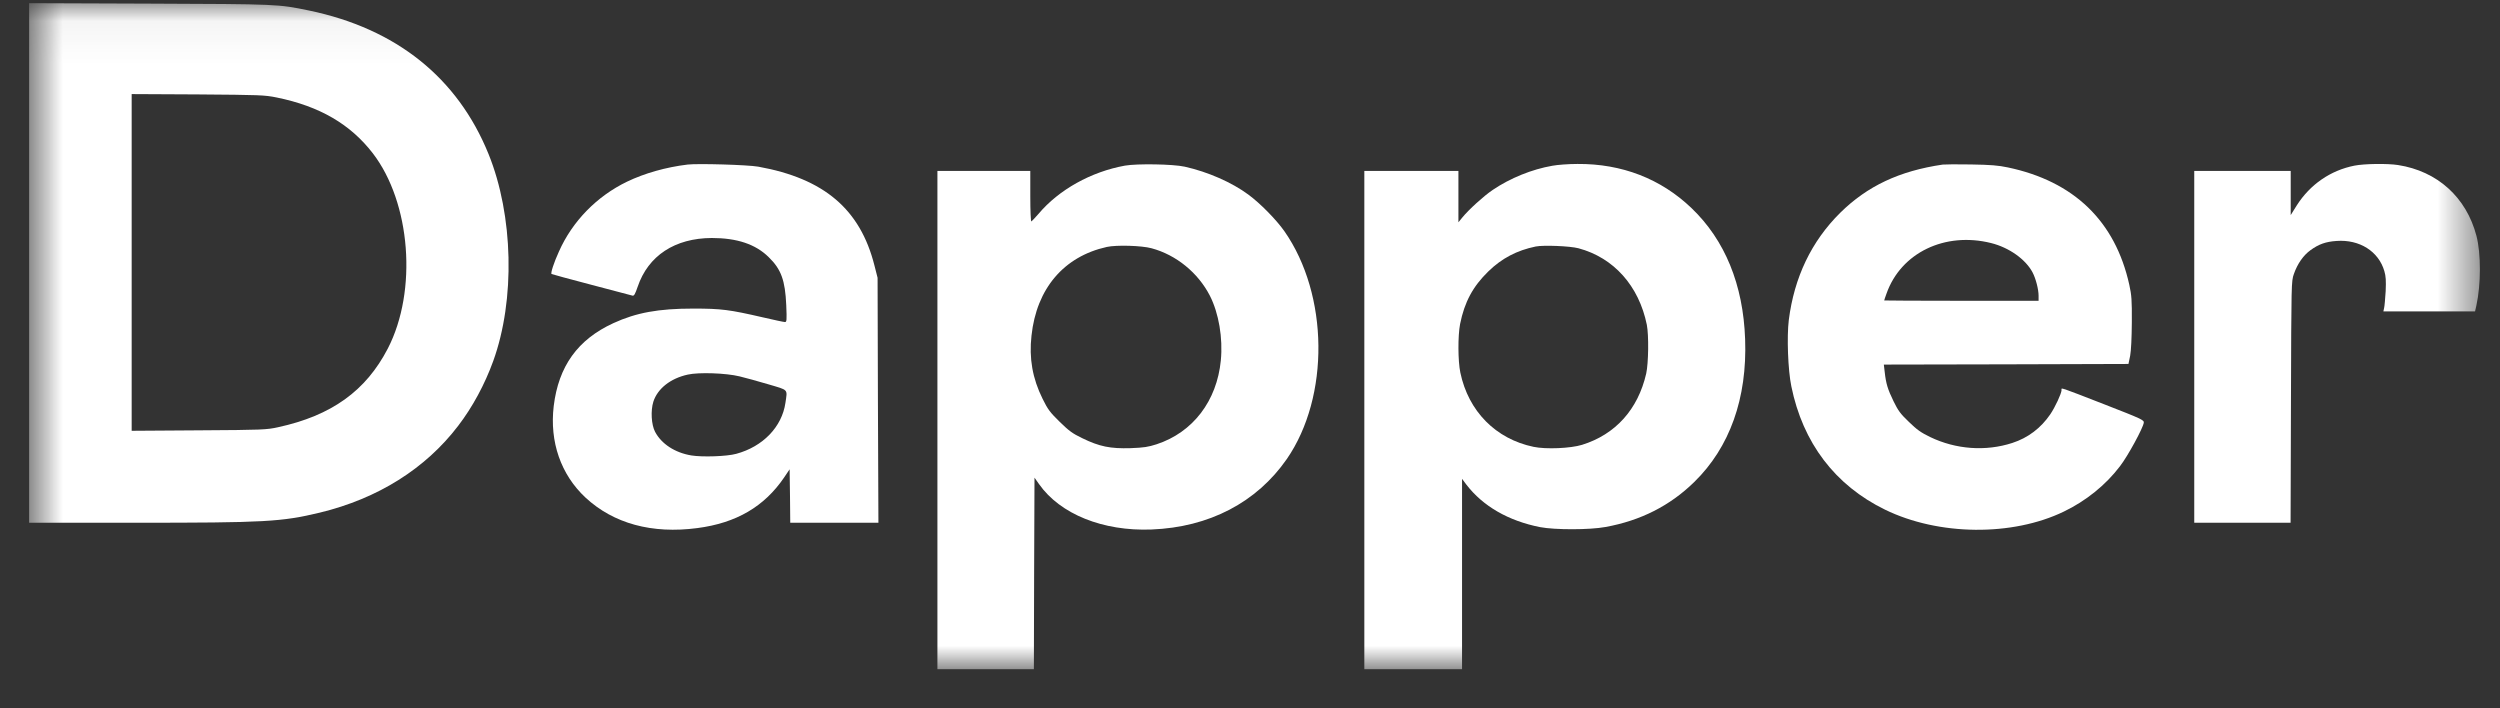
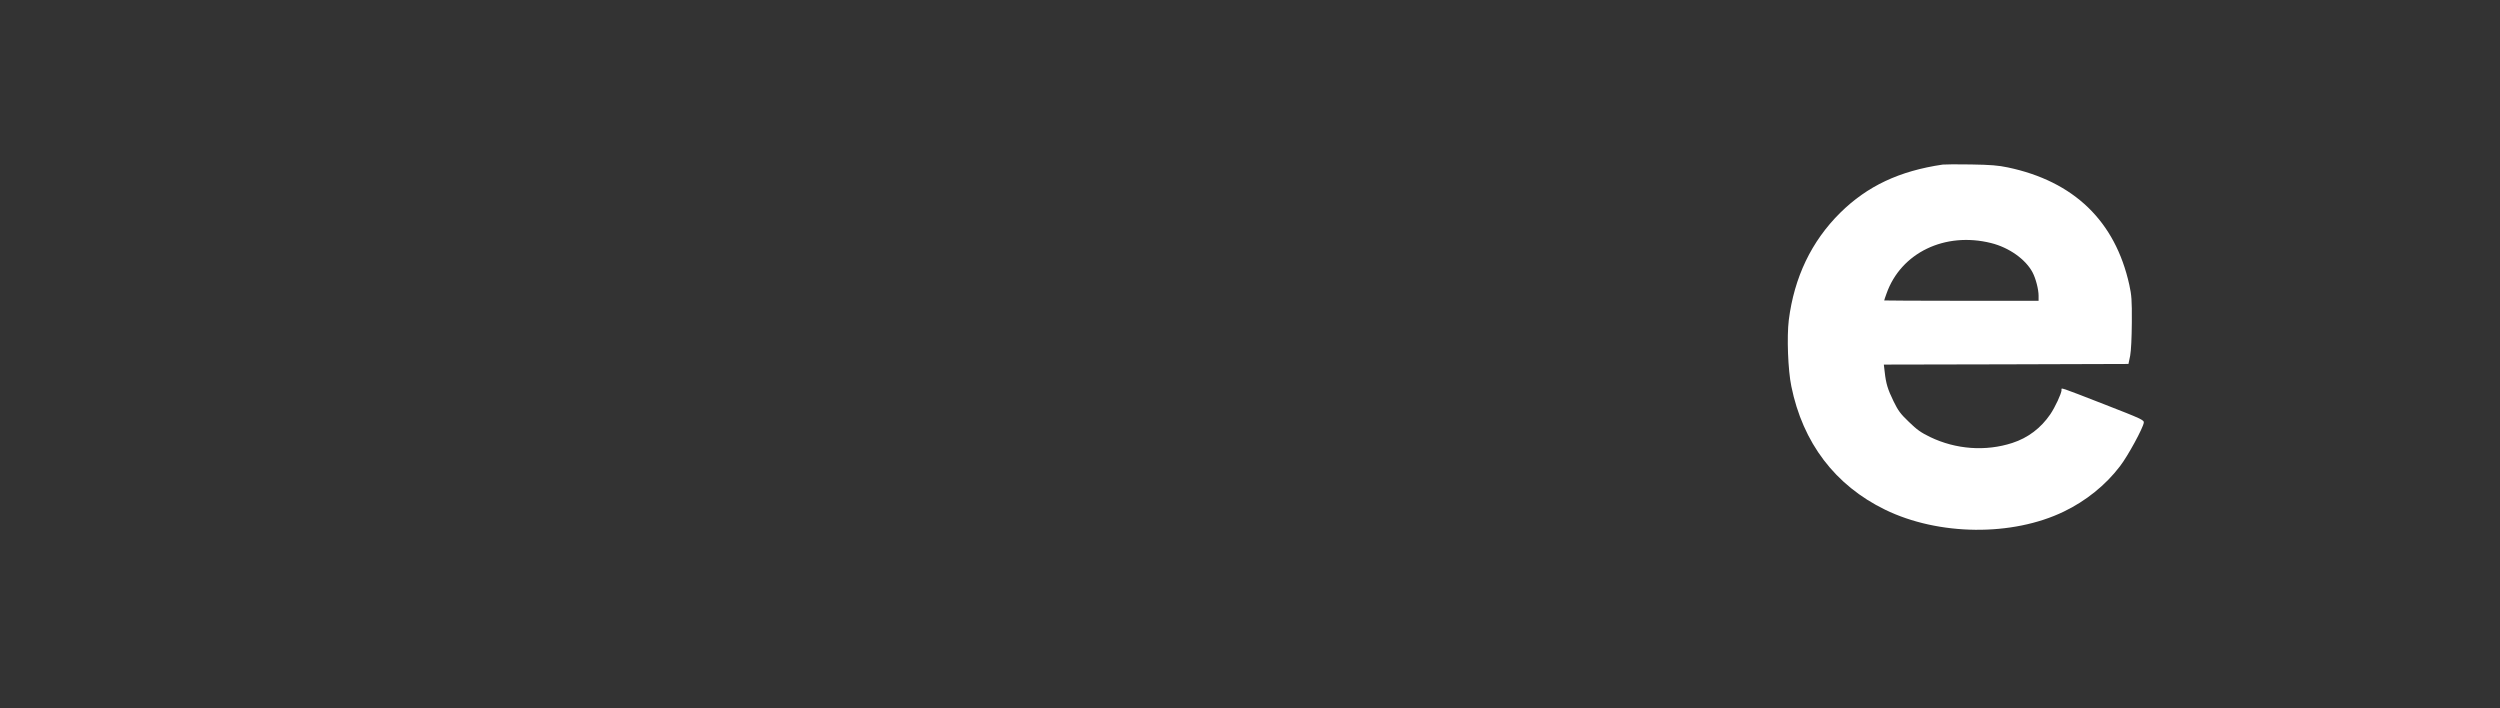
<svg xmlns="http://www.w3.org/2000/svg" width="60" height="17" viewBox="0 0 60 17" fill="none">
  <rect x="0" y="0" width="60" height="17" fill="#333333" stroke="none" />
  <mask id="mask0_932_114572" style="mask-type:luminance" maskUnits="userSpaceOnUse" x="0" y="0" width="60" height="17">
    <path d="M59.522 0.05H0.699V16.06H59.522V0.05Z" fill="white" />
  </mask>
  <g mask="url(#mask0_932_114572)">
-     <path d="M0.699 6.31V12.546H3.241C6.373 12.546 6.752 12.524 7.676 12.303C9.068 11.966 10.211 11.249 10.996 10.22C11.34 9.772 11.636 9.223 11.838 8.664C12.368 7.197 12.322 5.168 11.725 3.697C10.981 1.864 9.511 0.688 7.415 0.252C6.671 0.099 6.685 0.099 3.588 0.087L0.699 0.076V6.31ZM6.642 2.34C7.67 2.55 8.408 2.98 8.946 3.677C9.858 4.862 10.023 6.978 9.308 8.364C8.781 9.381 7.959 9.974 6.671 10.254C6.402 10.313 6.306 10.319 4.775 10.328L3.16 10.339V6.298V2.258L4.746 2.266C6.254 2.278 6.344 2.28 6.642 2.34Z" fill="white" />
-     <path d="M16.505 3.949C15.981 4.012 15.466 4.159 15.049 4.36C14.325 4.709 13.735 5.312 13.414 6.038C13.295 6.298 13.211 6.556 13.237 6.576C13.243 6.582 13.671 6.698 14.189 6.834C14.707 6.97 15.15 7.086 15.179 7.095C15.217 7.106 15.243 7.061 15.304 6.882C15.556 6.137 16.198 5.715 17.084 5.712C17.686 5.712 18.132 5.859 18.448 6.171C18.749 6.463 18.844 6.729 18.87 7.324C18.885 7.69 18.882 7.729 18.838 7.729C18.812 7.729 18.572 7.678 18.306 7.616C17.507 7.432 17.316 7.406 16.635 7.406C15.805 7.406 15.272 7.503 14.722 7.755C13.865 8.149 13.405 8.789 13.289 9.747C13.188 10.605 13.46 11.39 14.053 11.943C14.725 12.566 15.648 12.818 16.737 12.674C17.672 12.552 18.343 12.158 18.818 11.461L18.951 11.263L18.96 11.903L18.966 12.546H20.025H21.082L21.07 9.605L21.062 6.667L20.986 6.369C20.645 5.02 19.776 4.284 18.199 4C17.947 3.955 16.754 3.921 16.505 3.949ZM17.75 9.033C17.886 9.064 18.196 9.152 18.439 9.223C18.934 9.37 18.899 9.33 18.85 9.67C18.766 10.245 18.311 10.719 17.669 10.892C17.446 10.954 16.858 10.974 16.595 10.931C16.198 10.866 15.874 10.653 15.721 10.362C15.631 10.189 15.614 9.854 15.68 9.642C15.781 9.327 16.091 9.081 16.508 8.99C16.774 8.931 17.423 8.953 17.75 9.033Z" fill="white" />
-     <path d="M26.999 3.975C26.186 4.122 25.413 4.553 24.926 5.131C24.842 5.227 24.764 5.309 24.753 5.315C24.738 5.321 24.727 5.052 24.727 4.714V4.102H23.612H22.498V10.081V16.06H23.655H24.813L24.819 13.762L24.828 11.464L24.938 11.62C25.445 12.34 26.472 12.753 27.636 12.708C29.02 12.654 30.16 12.059 30.884 11.016C31.917 9.52 31.891 7.075 30.826 5.55C30.632 5.273 30.244 4.879 29.963 4.672C29.564 4.377 28.991 4.125 28.432 4C28.151 3.938 27.291 3.924 26.999 3.975ZM27.636 5.958C28.229 6.117 28.753 6.545 29.037 7.097C29.251 7.517 29.352 8.112 29.3 8.65C29.205 9.625 28.629 10.376 27.76 10.662C27.558 10.727 27.456 10.744 27.129 10.756C26.649 10.77 26.388 10.719 25.971 10.515C25.74 10.404 25.656 10.342 25.433 10.124C25.201 9.897 25.149 9.829 25.022 9.571C24.779 9.081 24.695 8.599 24.756 8.055C24.877 6.925 25.531 6.157 26.562 5.927C26.791 5.876 27.396 5.893 27.636 5.958Z" fill="white" />
-     <path d="M37.257 3.978C36.765 4.063 36.244 4.275 35.824 4.559C35.607 4.706 35.245 5.035 35.094 5.222L35.002 5.335V4.717V4.102H33.873H32.744V10.081V16.06H33.916H35.089V13.776V11.492L35.193 11.631C35.592 12.15 36.203 12.501 36.962 12.651C37.315 12.719 38.151 12.719 38.531 12.648C39.376 12.495 40.082 12.136 40.661 11.569C41.515 10.736 41.935 9.557 41.883 8.14C41.837 6.831 41.399 5.763 40.597 4.995C39.859 4.289 38.924 3.927 37.859 3.935C37.648 3.935 37.379 3.955 37.257 3.978ZM37.882 5.958C38.73 6.185 39.333 6.859 39.524 7.795C39.573 8.047 39.564 8.718 39.509 8.965C39.312 9.826 38.771 10.427 37.969 10.676C37.694 10.761 37.103 10.787 36.805 10.724C35.899 10.535 35.242 9.872 35.048 8.942C34.99 8.664 34.987 8.064 35.042 7.778C35.147 7.251 35.349 6.874 35.723 6.511C36.044 6.199 36.406 6.009 36.858 5.916C37.046 5.879 37.68 5.905 37.882 5.958Z" fill="white" />
    <path d="M46.625 3.95C45.583 4.103 44.816 4.465 44.164 5.108C43.473 5.794 43.062 6.653 42.931 7.681C42.882 8.084 42.911 8.88 42.992 9.271C43.267 10.628 44.043 11.648 45.241 12.232C46.524 12.858 48.293 12.878 49.534 12.277C50.058 12.025 50.536 11.643 50.88 11.189C51.069 10.945 51.436 10.268 51.451 10.144C51.459 10.081 51.399 10.053 50.519 9.71C49.381 9.268 49.477 9.299 49.477 9.364C49.474 9.447 49.323 9.772 49.207 9.943C48.981 10.274 48.672 10.509 48.295 10.631C47.656 10.838 46.944 10.787 46.324 10.489C46.104 10.382 46.006 10.314 45.815 10.127C45.612 9.934 45.554 9.855 45.444 9.628C45.305 9.342 45.264 9.209 45.233 8.928L45.212 8.75L48.148 8.744L51.083 8.735L51.124 8.537C51.147 8.412 51.161 8.112 51.164 7.729C51.167 7.2 51.158 7.083 51.103 6.834C50.765 5.307 49.775 4.352 48.188 4.018C47.957 3.969 47.777 3.955 47.305 3.947C46.978 3.941 46.674 3.944 46.625 3.95ZM47.789 5.834C48.22 5.942 48.617 6.225 48.782 6.539C48.86 6.687 48.926 6.947 48.926 7.098V7.219H47.074C46.055 7.219 45.221 7.214 45.221 7.211C45.221 7.205 45.244 7.132 45.276 7.047C45.621 6.066 46.68 5.556 47.789 5.834Z" fill="white" />
-     <path d="M56.509 3.975C55.933 4.088 55.441 4.428 55.122 4.93L54.977 5.162V4.632V4.102H53.819H52.662V8.324V12.546H53.819H54.974L54.983 9.648C54.992 6.771 54.992 6.752 55.053 6.576C55.14 6.327 55.281 6.128 55.452 6.004C55.652 5.859 55.82 5.8 56.078 5.783C56.63 5.743 57.085 6.032 57.224 6.505C57.261 6.63 57.267 6.735 57.256 6.99C57.244 7.171 57.23 7.352 57.218 7.395L57.201 7.474H58.301H59.401L59.433 7.333C59.545 6.82 59.545 6.086 59.435 5.661C59.192 4.734 58.498 4.108 57.554 3.961C57.299 3.921 56.743 3.929 56.509 3.975Z" fill="white" />
  </g>
</svg>